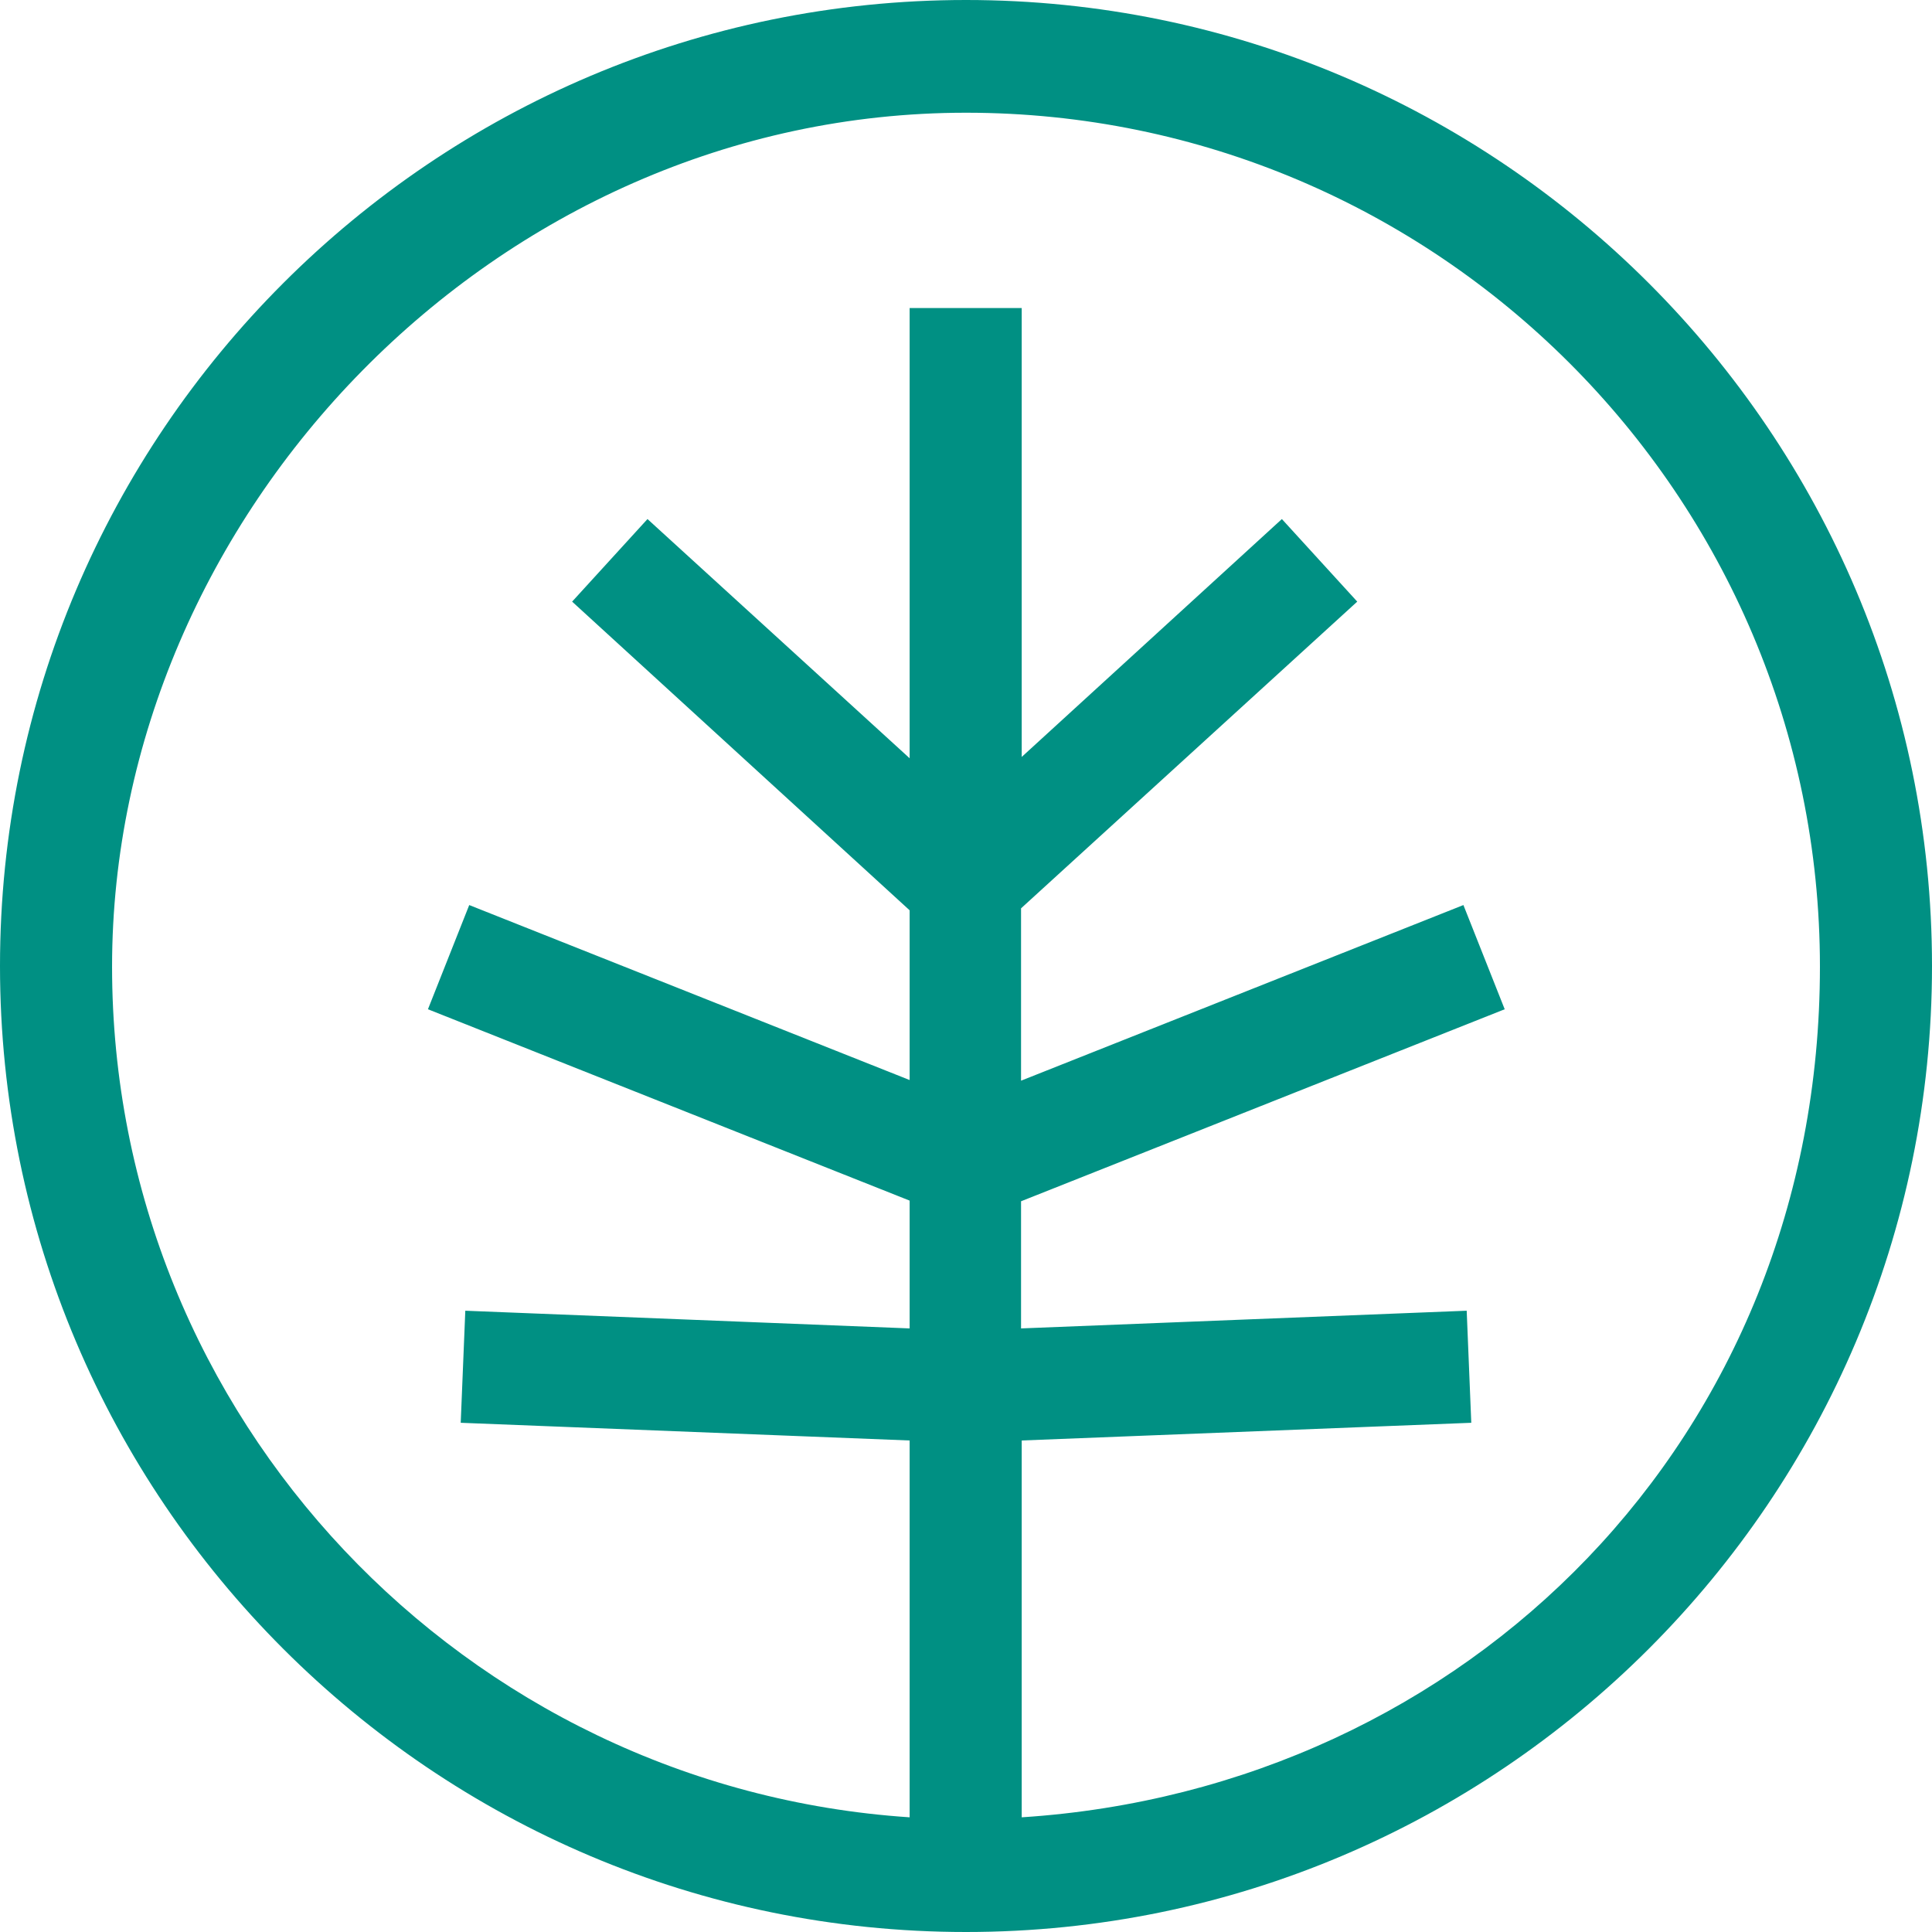
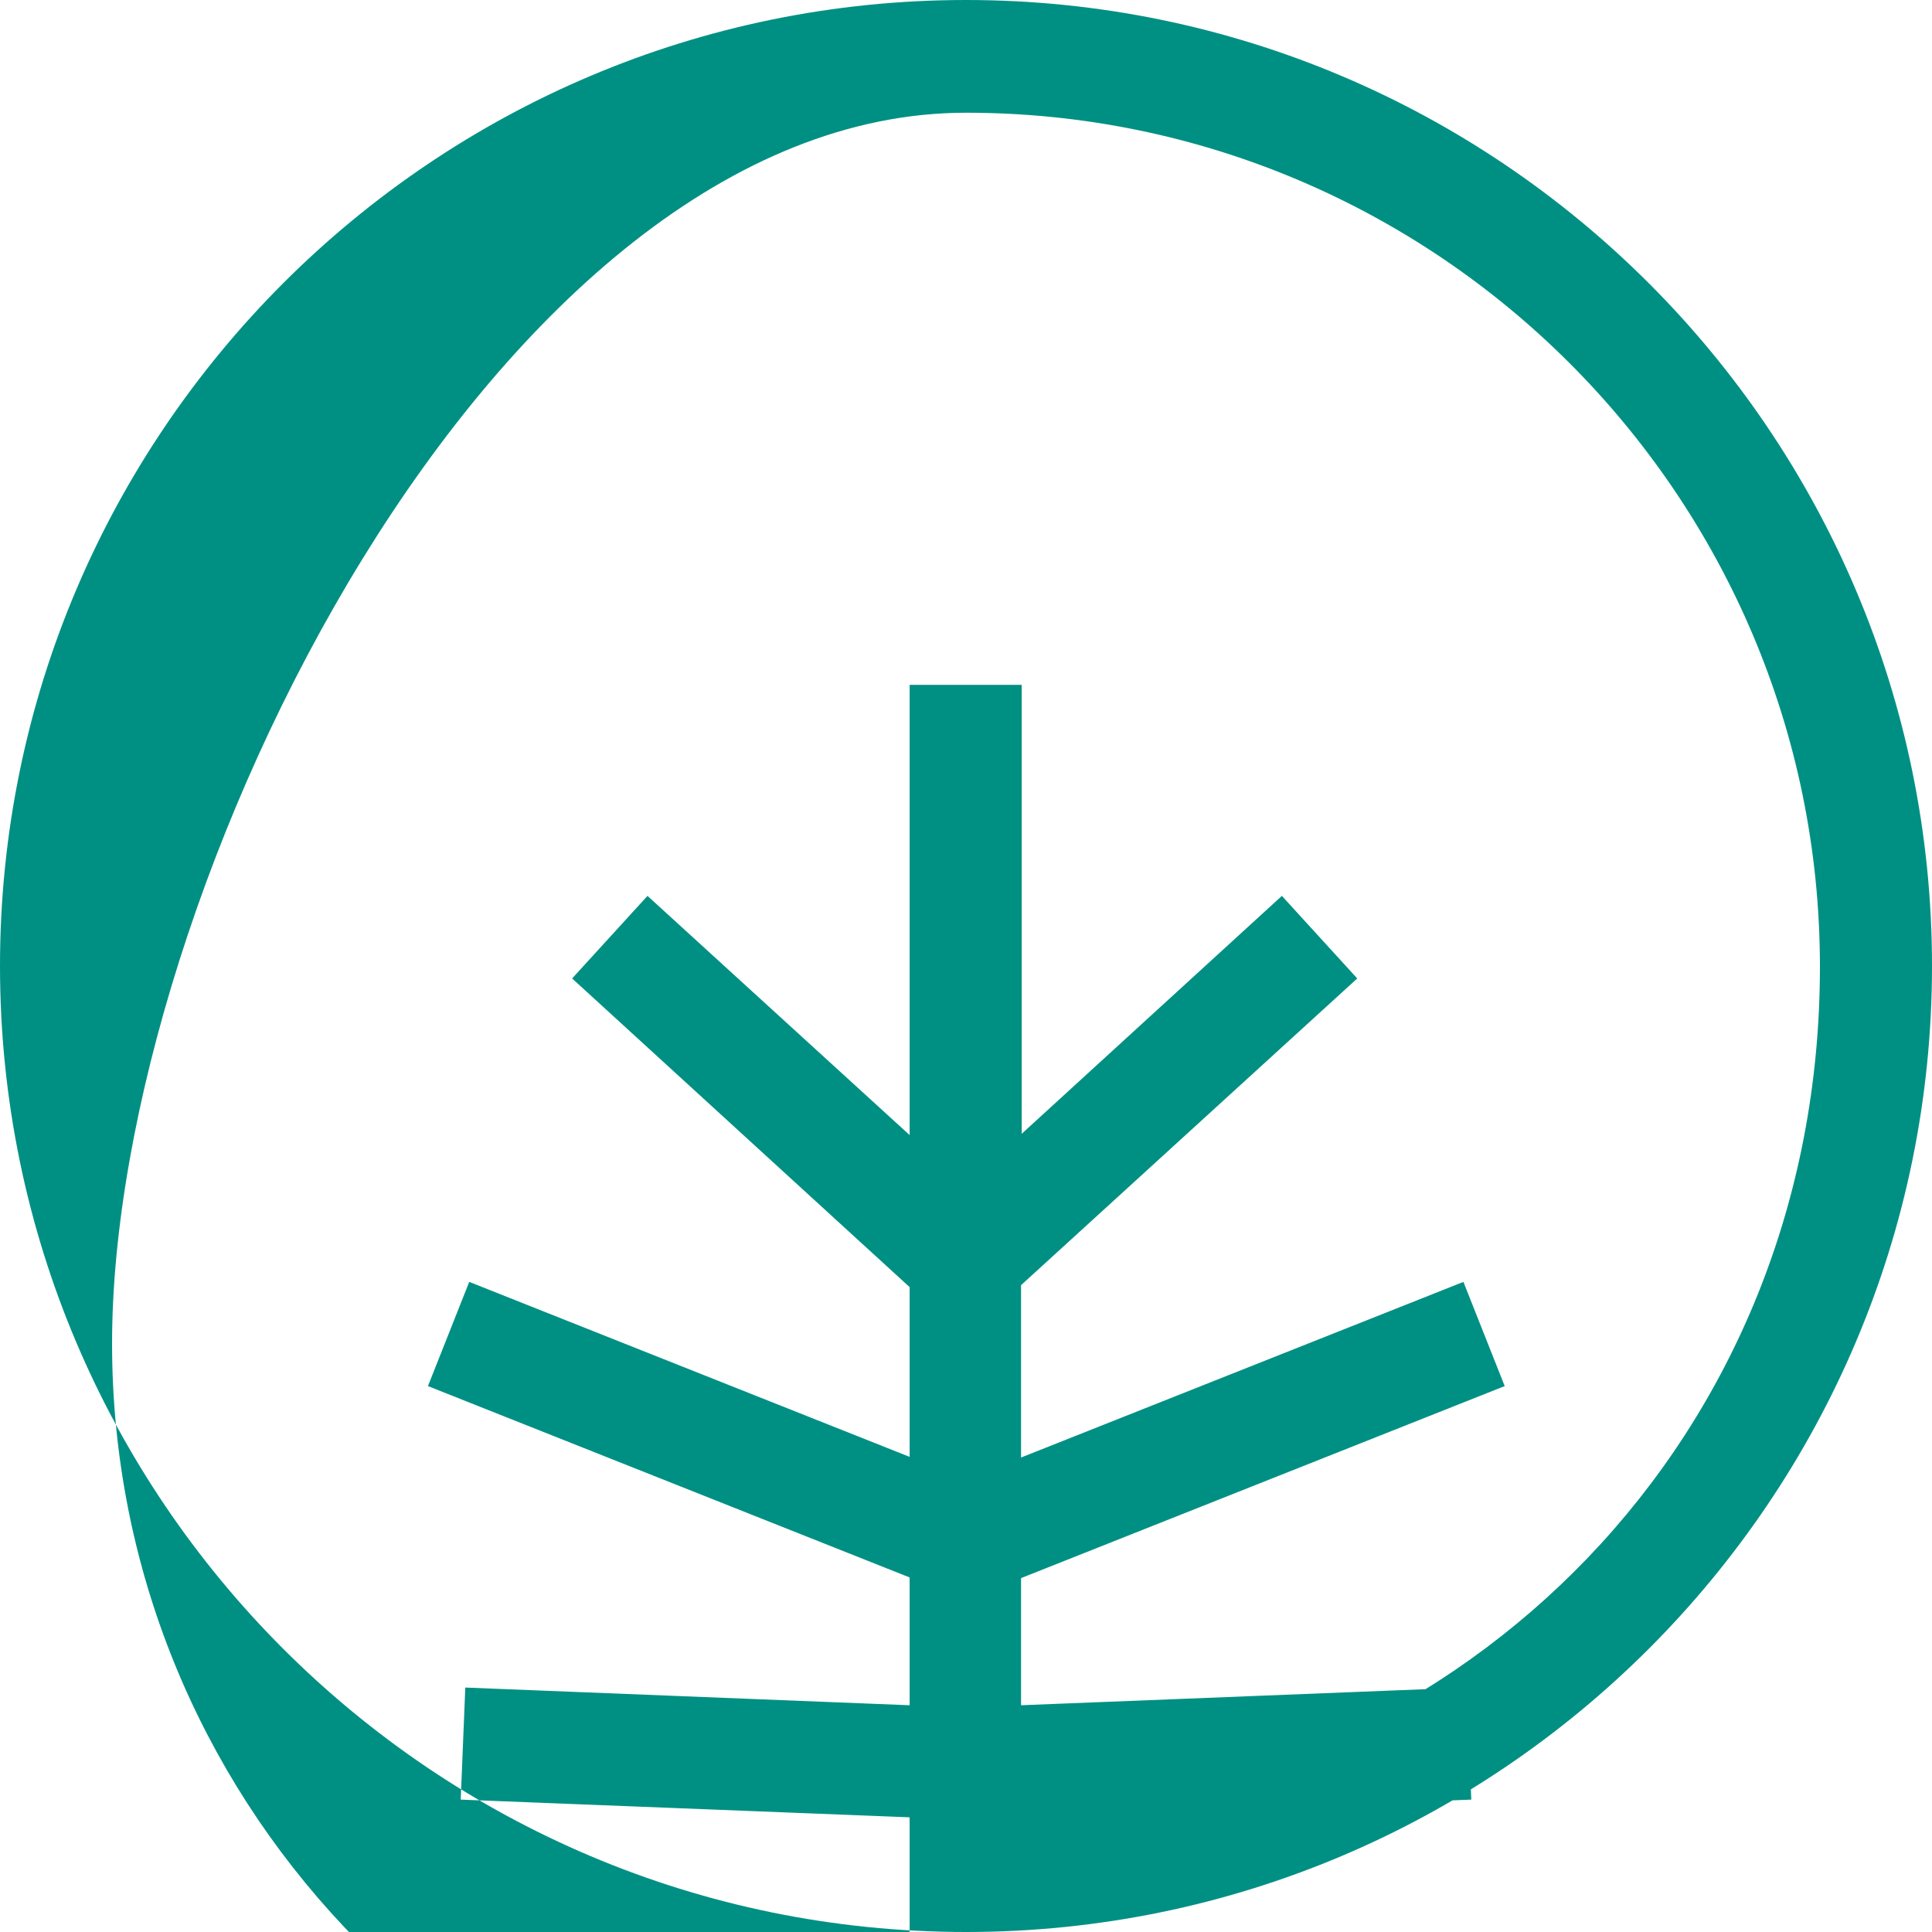
<svg xmlns="http://www.w3.org/2000/svg" id="Capa_1" version="1.1" viewBox="0 0 29.48 29.48">
  <defs>
    <style> .st0 { fill: #009083; } </style>
  </defs>
-   <path class="st0" d="M14.74,0C6.61,0,0,6.61,0,14.74s6.61,14.74,14.74,14.74,14.74-6.61,14.74-14.74S22.87,0,14.74,0ZM15.59,27.73v-5.75l6.86-.27-.07-1.71-6.8.27v-1.94l7.38-2.93-.63-1.59-6.75,2.68v-2.63l5.13-4.68-1.15-1.26-3.97,3.63v-6.85h-1.71v6.87l-4-3.65-1.15,1.26,5.15,4.71v2.59l-6.72-2.67-.63,1.59,7.35,2.92v1.95l-6.78-.27-.07,1.71,6.85.27v5.75c-6.78-.45-12.17-6.09-12.17-12.98S7.56,1.72,14.74,1.72s13.03,5.84,13.03,13.03-5.39,12.54-12.18,12.98h0Z" />
+   <path class="st0" d="M14.74,0C6.61,0,0,6.61,0,14.74s6.61,14.74,14.74,14.74,14.74-6.61,14.74-14.74S22.87,0,14.74,0ZM15.59,27.73l6.86-.27-.07-1.71-6.8.27v-1.94l7.38-2.93-.63-1.59-6.75,2.68v-2.63l5.13-4.68-1.15-1.26-3.97,3.63v-6.85h-1.71v6.87l-4-3.65-1.15,1.26,5.15,4.71v2.59l-6.72-2.67-.63,1.59,7.35,2.92v1.95l-6.78-.27-.07,1.71,6.85.27v5.75c-6.78-.45-12.17-6.09-12.17-12.98S7.56,1.72,14.74,1.72s13.03,5.84,13.03,13.03-5.39,12.54-12.18,12.98h0Z" />
</svg>